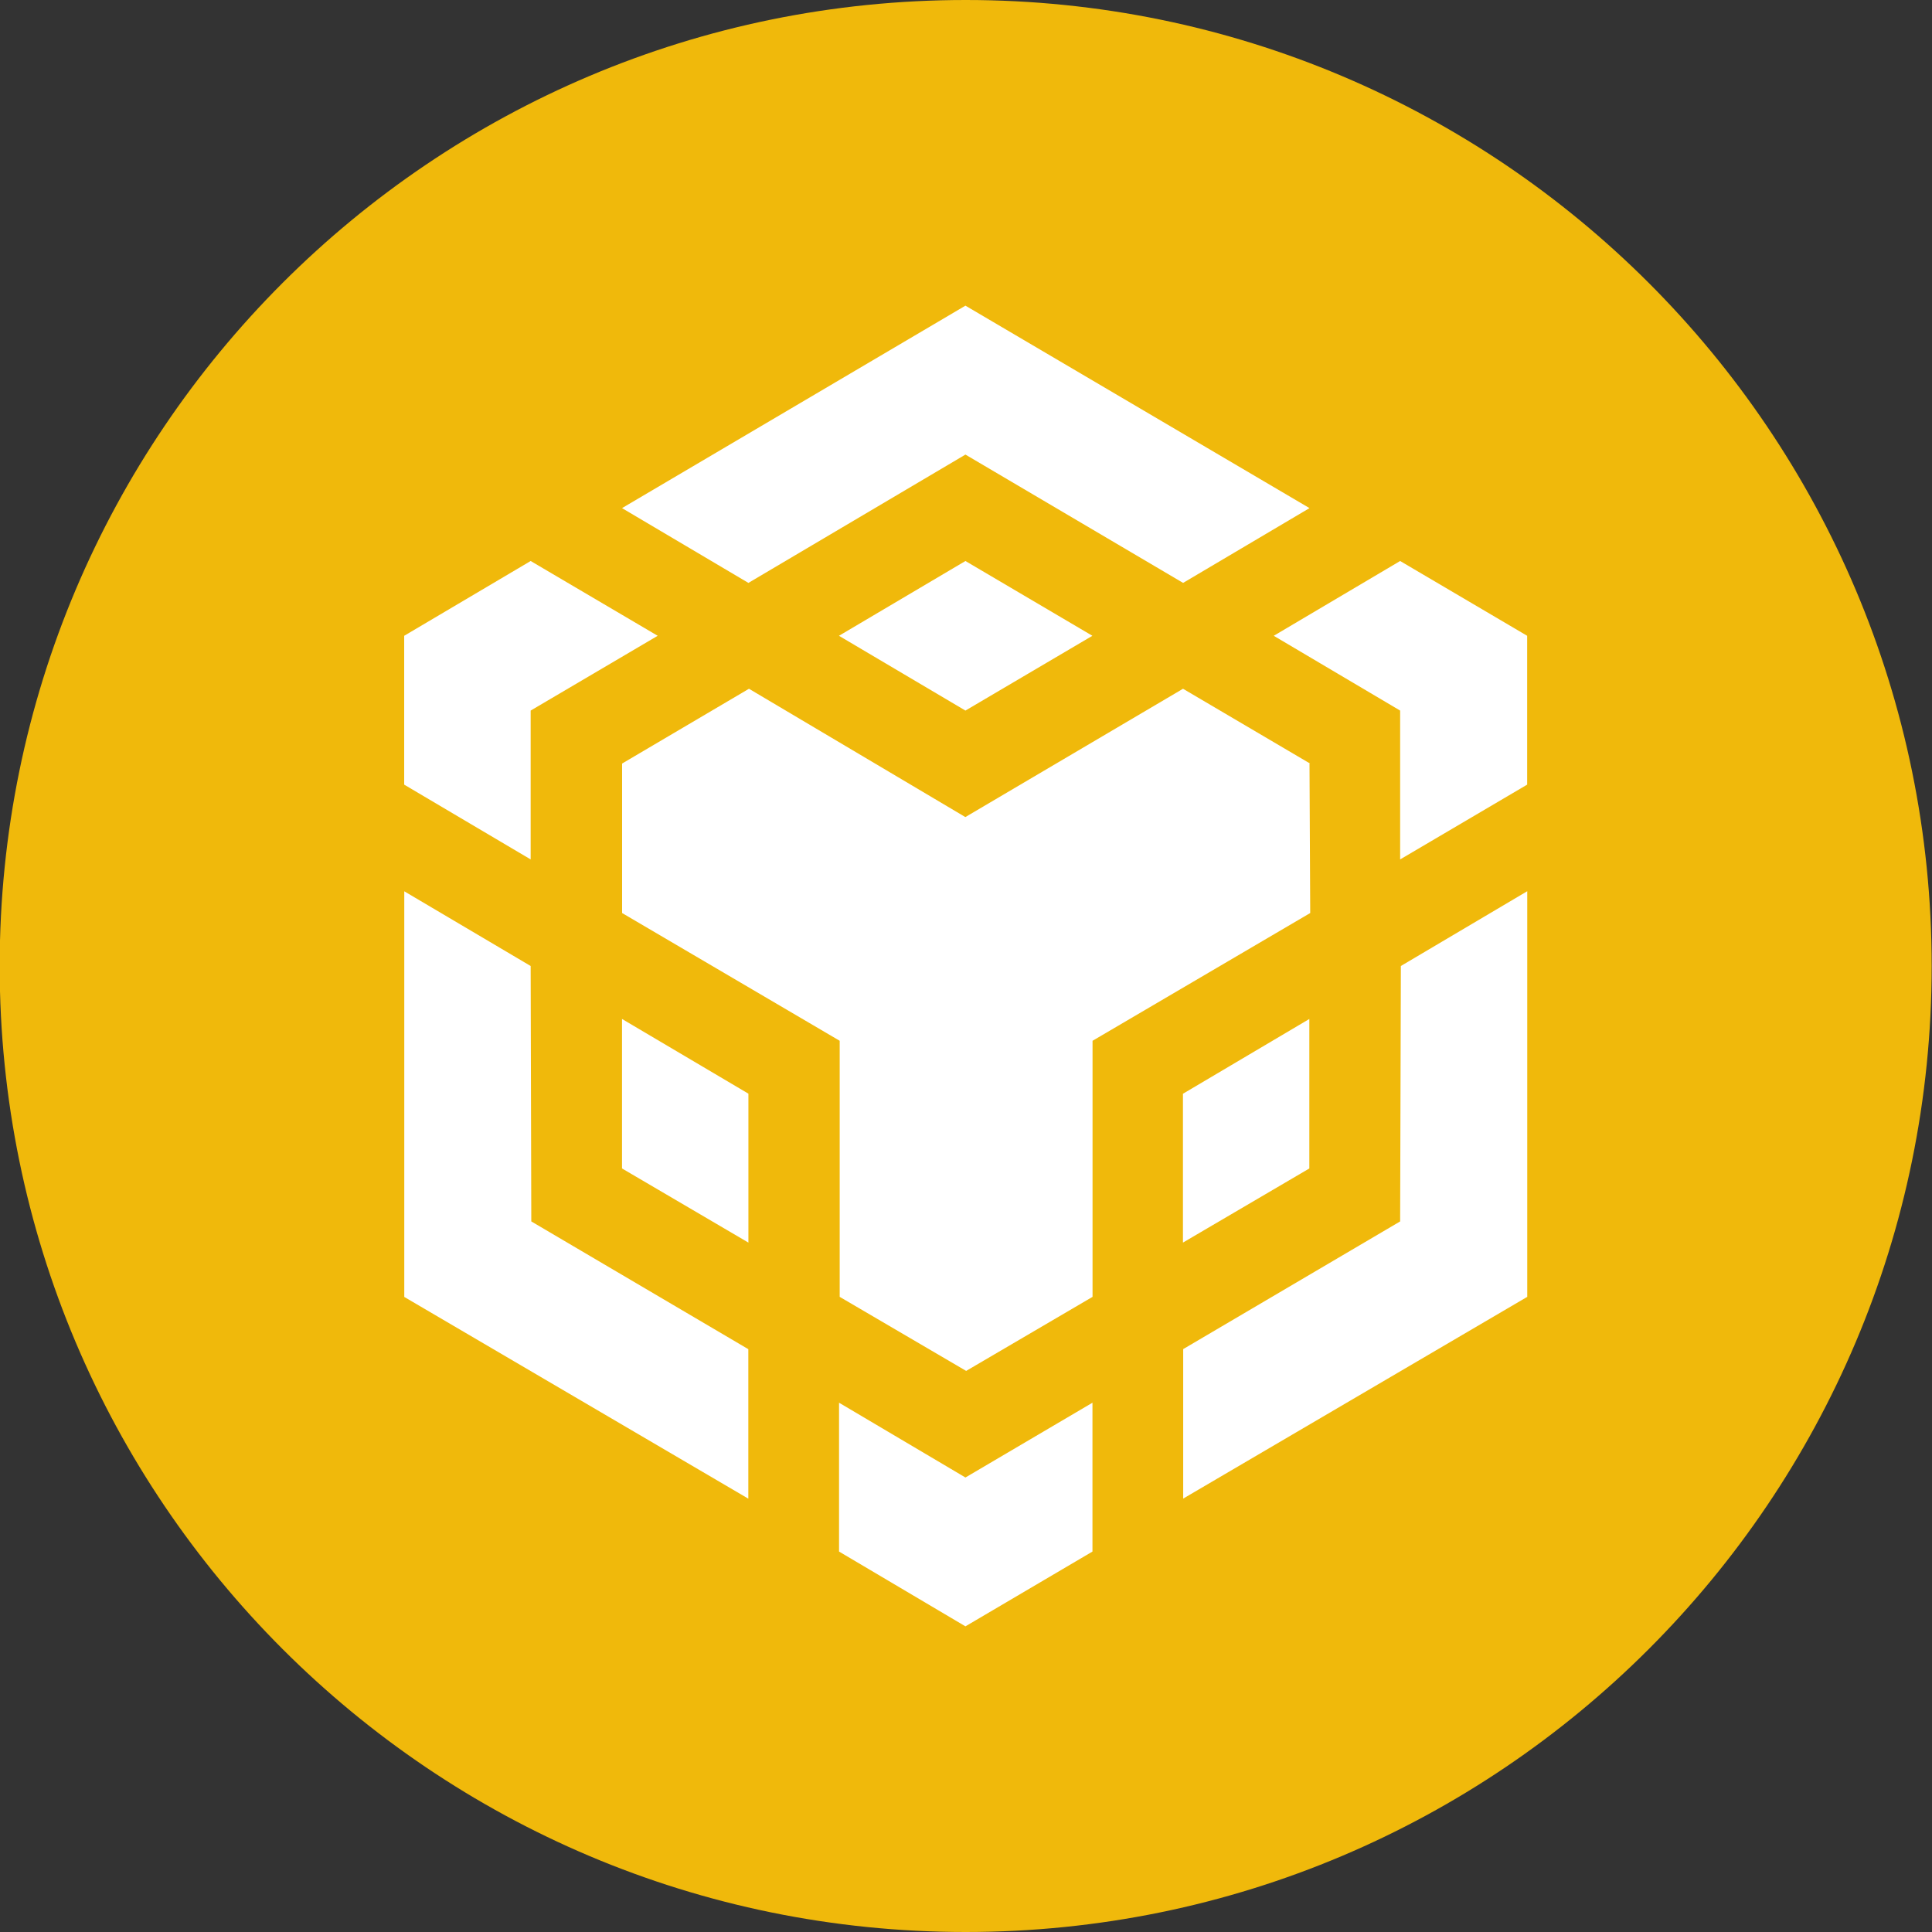
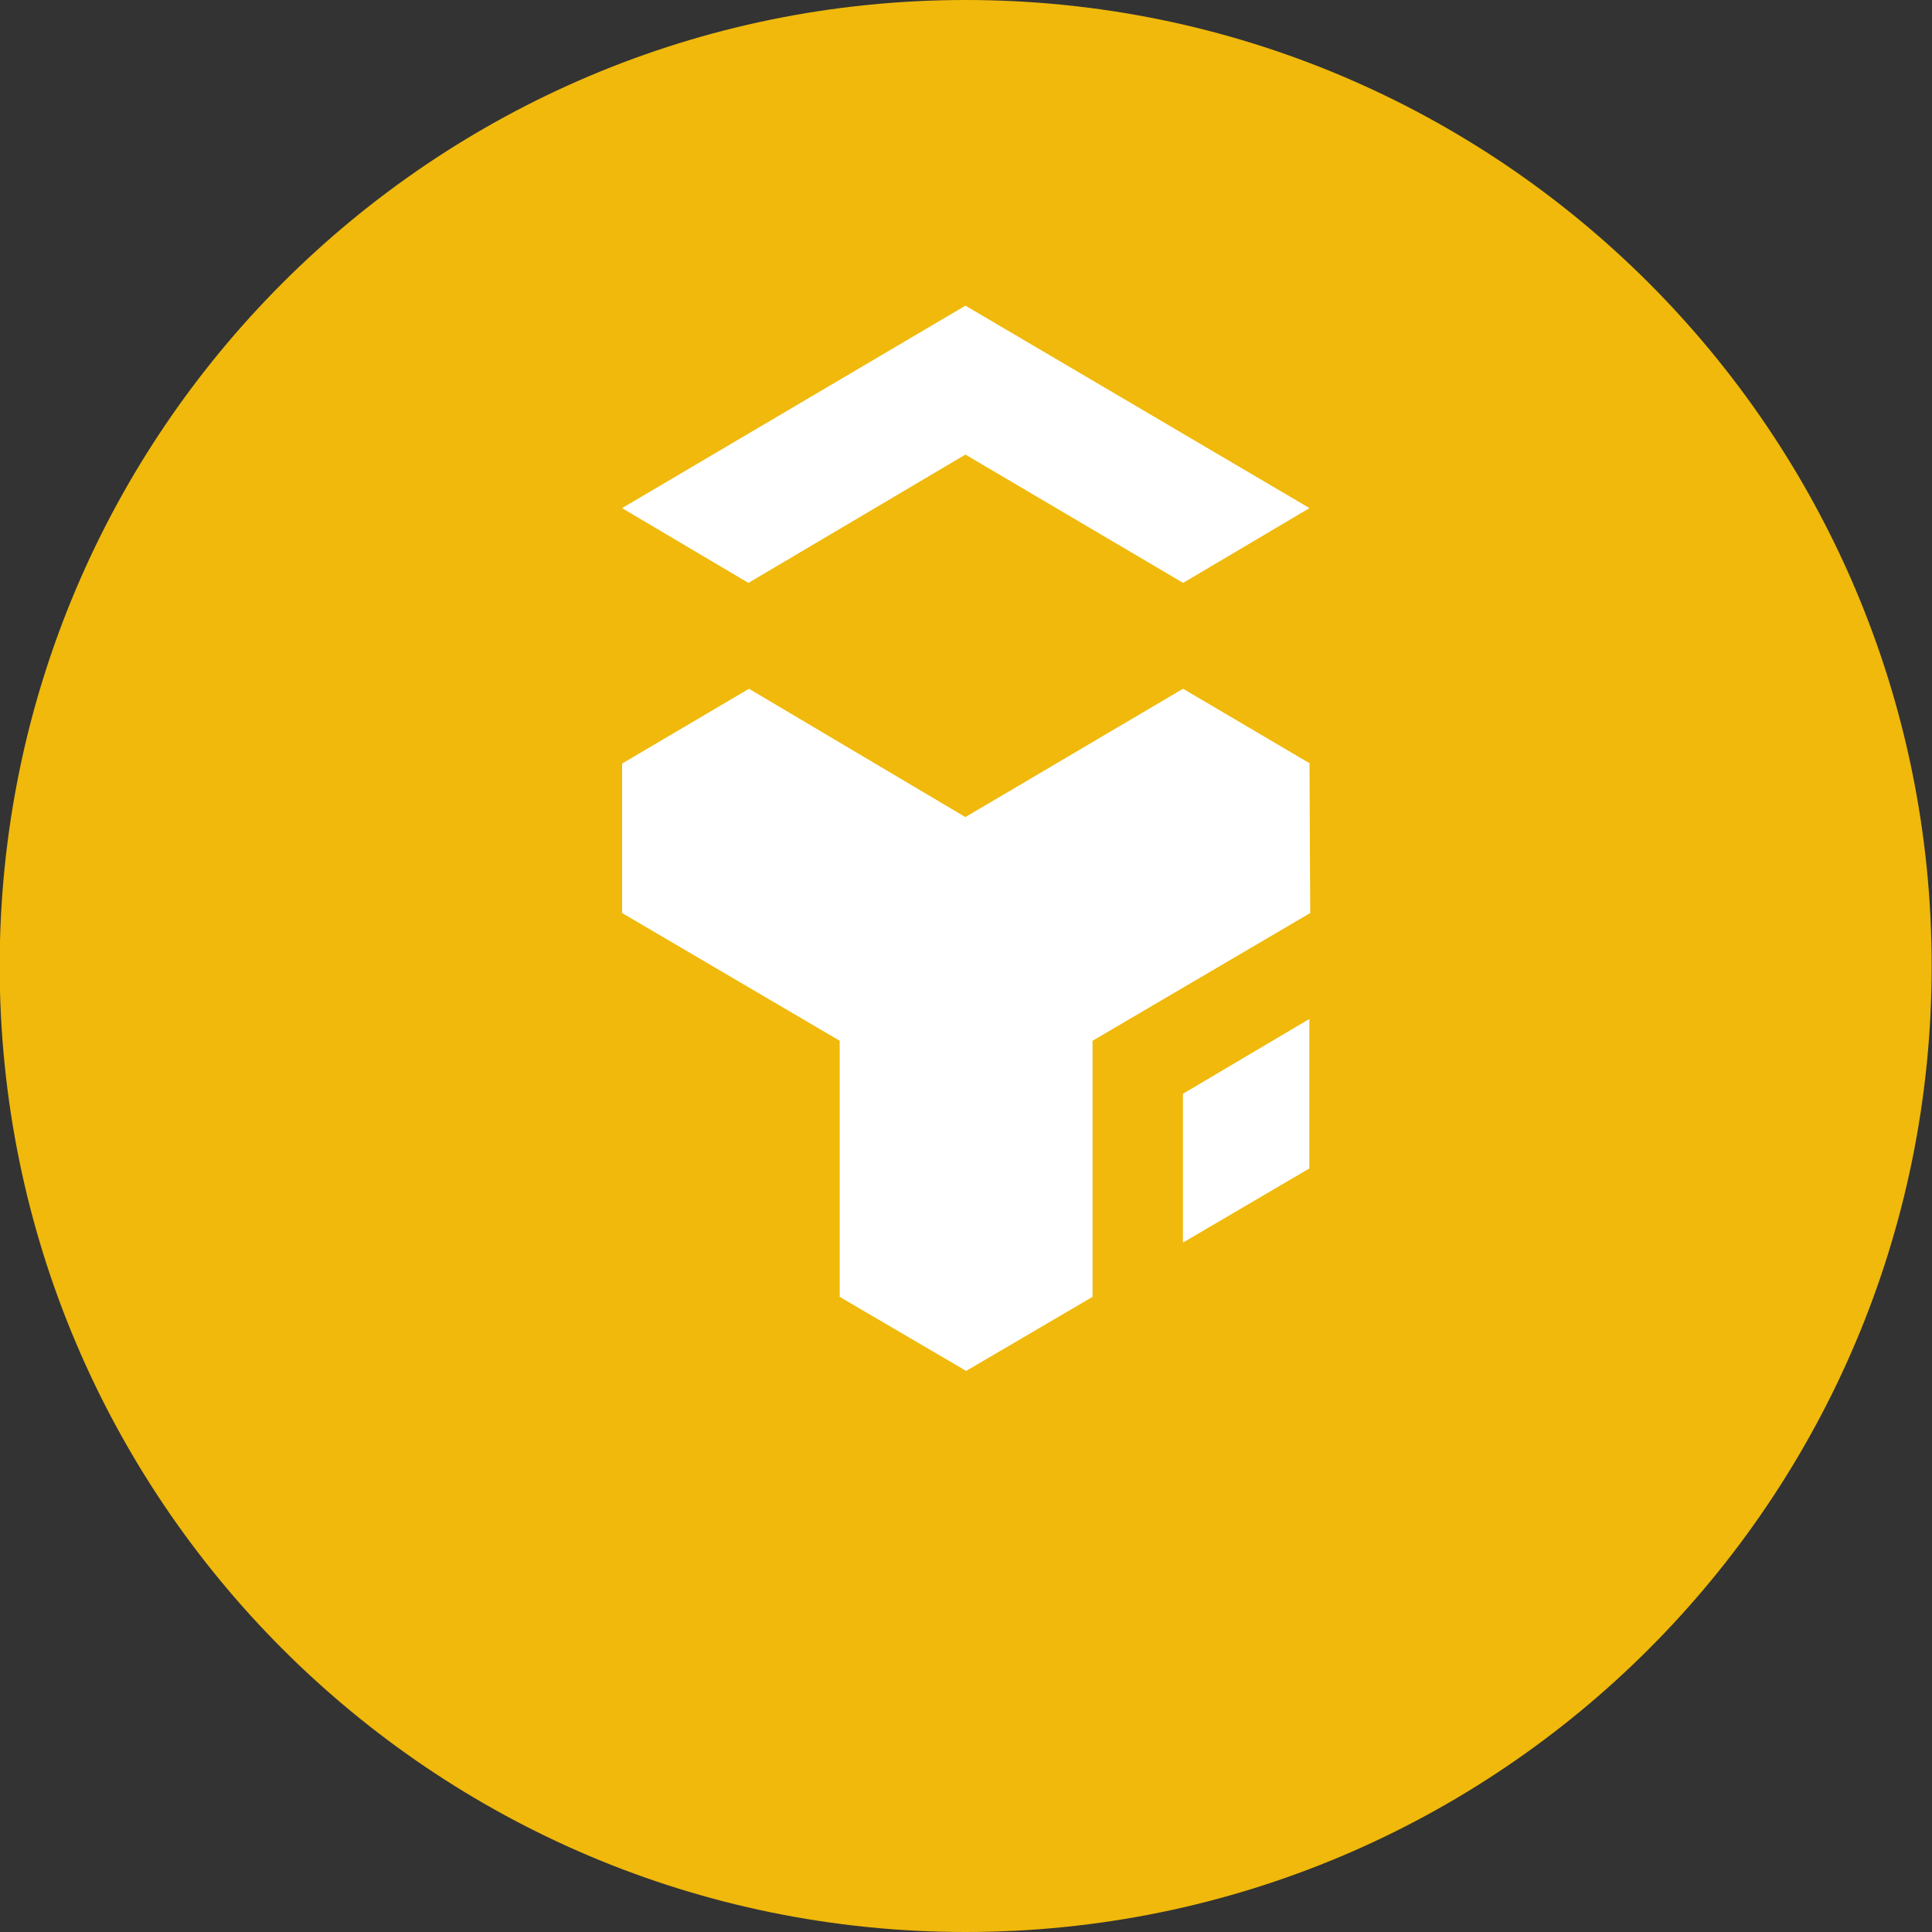
<svg xmlns="http://www.w3.org/2000/svg" width="24" height="24" viewBox="0 0 24 24" fill="none">
  <rect x="0" y="0" width="24" height="24" fill="#333333" stroke="none" />
  <g clip-path="url(#clip0_295_9383)">
    <path fill-rule="evenodd" clip-rule="evenodd" d="M11.996 0C18.624 0 23.996 5.372 23.996 12C23.996 18.628 18.624 24 11.996 24C5.368 24 -0.004 18.628 -0.004 12C-0.004 5.372 5.368 0 11.996 0Z" fill="#F0B90B" />
-     <path d="M6.592 12L6.6 15.173L9.296 16.76V18.617L5.022 16.111V11.072L6.592 12ZM6.592 8.827V10.676L5.021 9.747V7.898L6.592 6.969L8.17 7.898L6.592 8.827ZM10.422 7.898L11.993 6.969L13.57 7.898L11.993 8.827L10.422 7.898Z" fill="white" />
-     <path d="M7.727 14.515V12.658L9.297 13.586V15.436L7.727 14.515ZM10.423 17.425L11.993 18.354L13.571 17.425V19.274L11.993 20.203L10.423 19.274V17.425ZM15.823 7.898L17.393 6.969L18.971 7.898V9.747L17.393 10.676V8.827L15.823 7.898ZM17.393 15.173L17.402 12L18.972 11.071V16.11L14.698 18.616V16.759L17.393 15.173Z" fill="white" />
    <path d="M16.265 14.515L14.695 15.436V13.587L16.265 12.658V14.515Z" fill="white" />
    <path d="M16.267 9.485L16.276 11.342L13.572 12.929V16.11L12.002 17.03L10.431 16.11V12.929L7.728 11.342V9.485L9.304 8.556L11.992 10.15L14.696 8.556L16.274 9.485H16.267ZM7.727 6.312L11.993 3.797L16.267 6.312L14.697 7.241L11.993 5.647L9.297 7.241L7.727 6.312Z" fill="white" />
  </g>
  <defs>
    <clipPath id="clip0_295_9383">
      <rect width="24" height="24" fill="white" transform="translate(-0.004)" />
    </clipPath>
  </defs>
</svg>